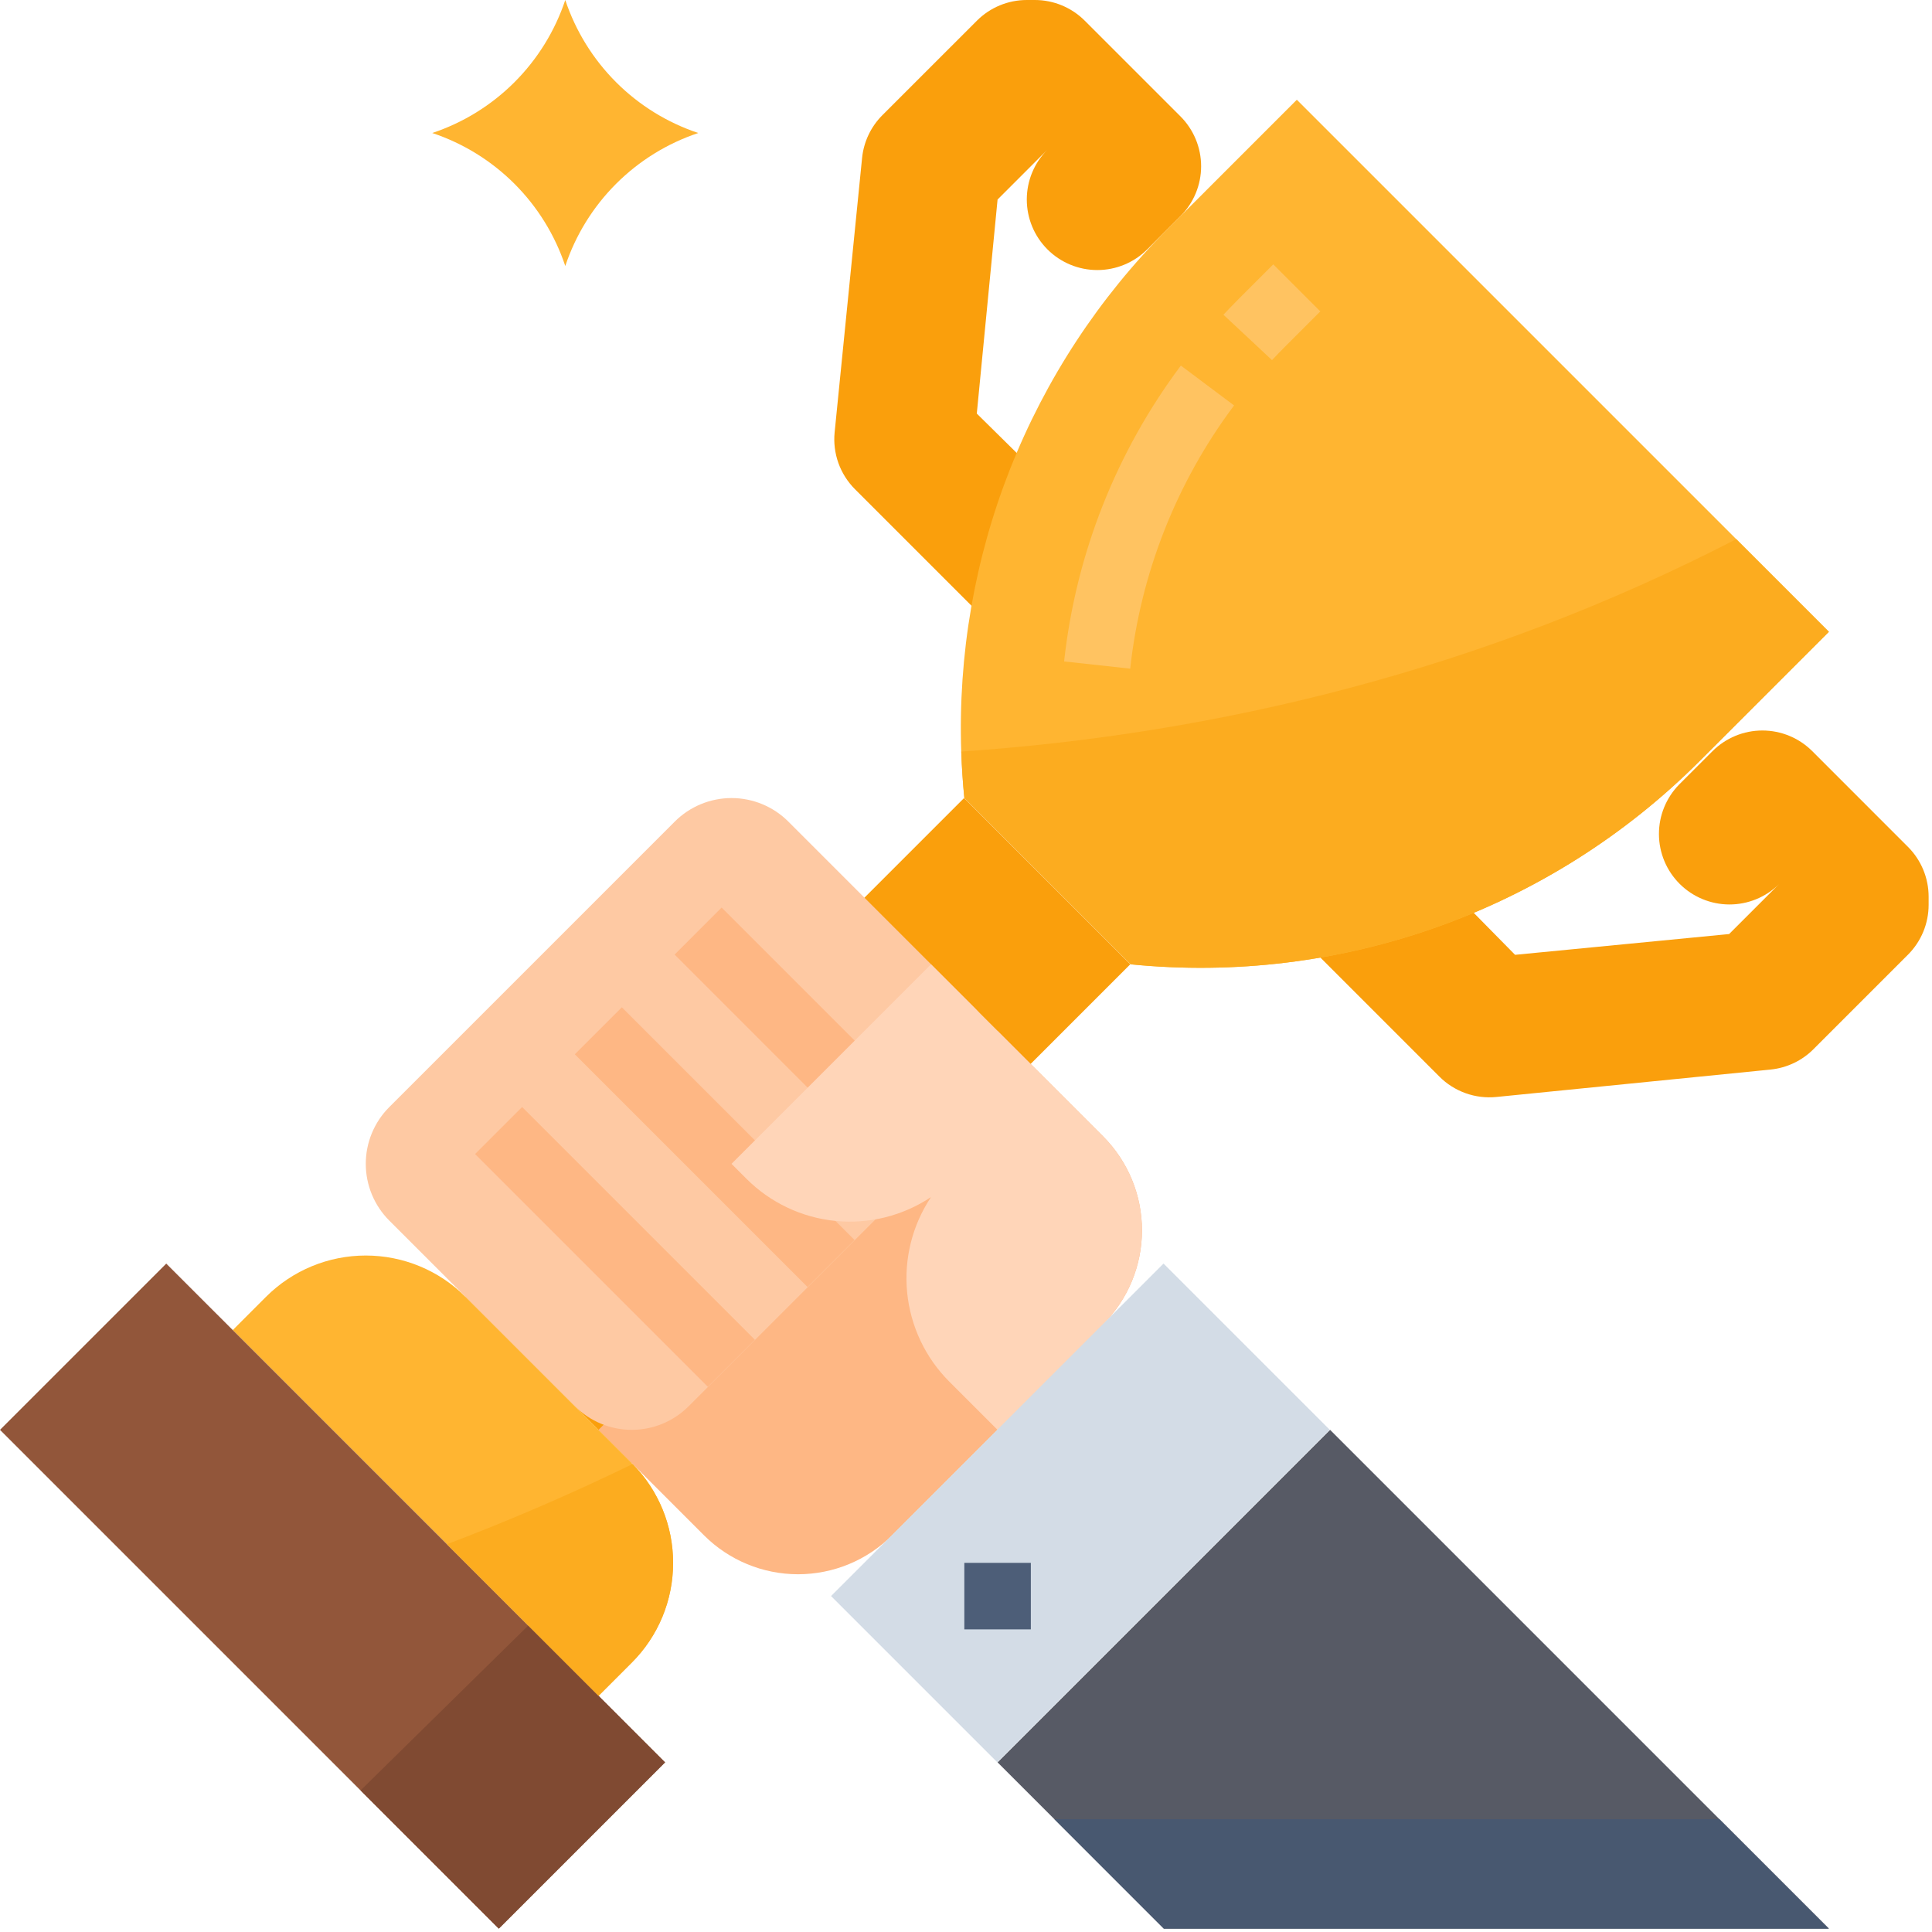
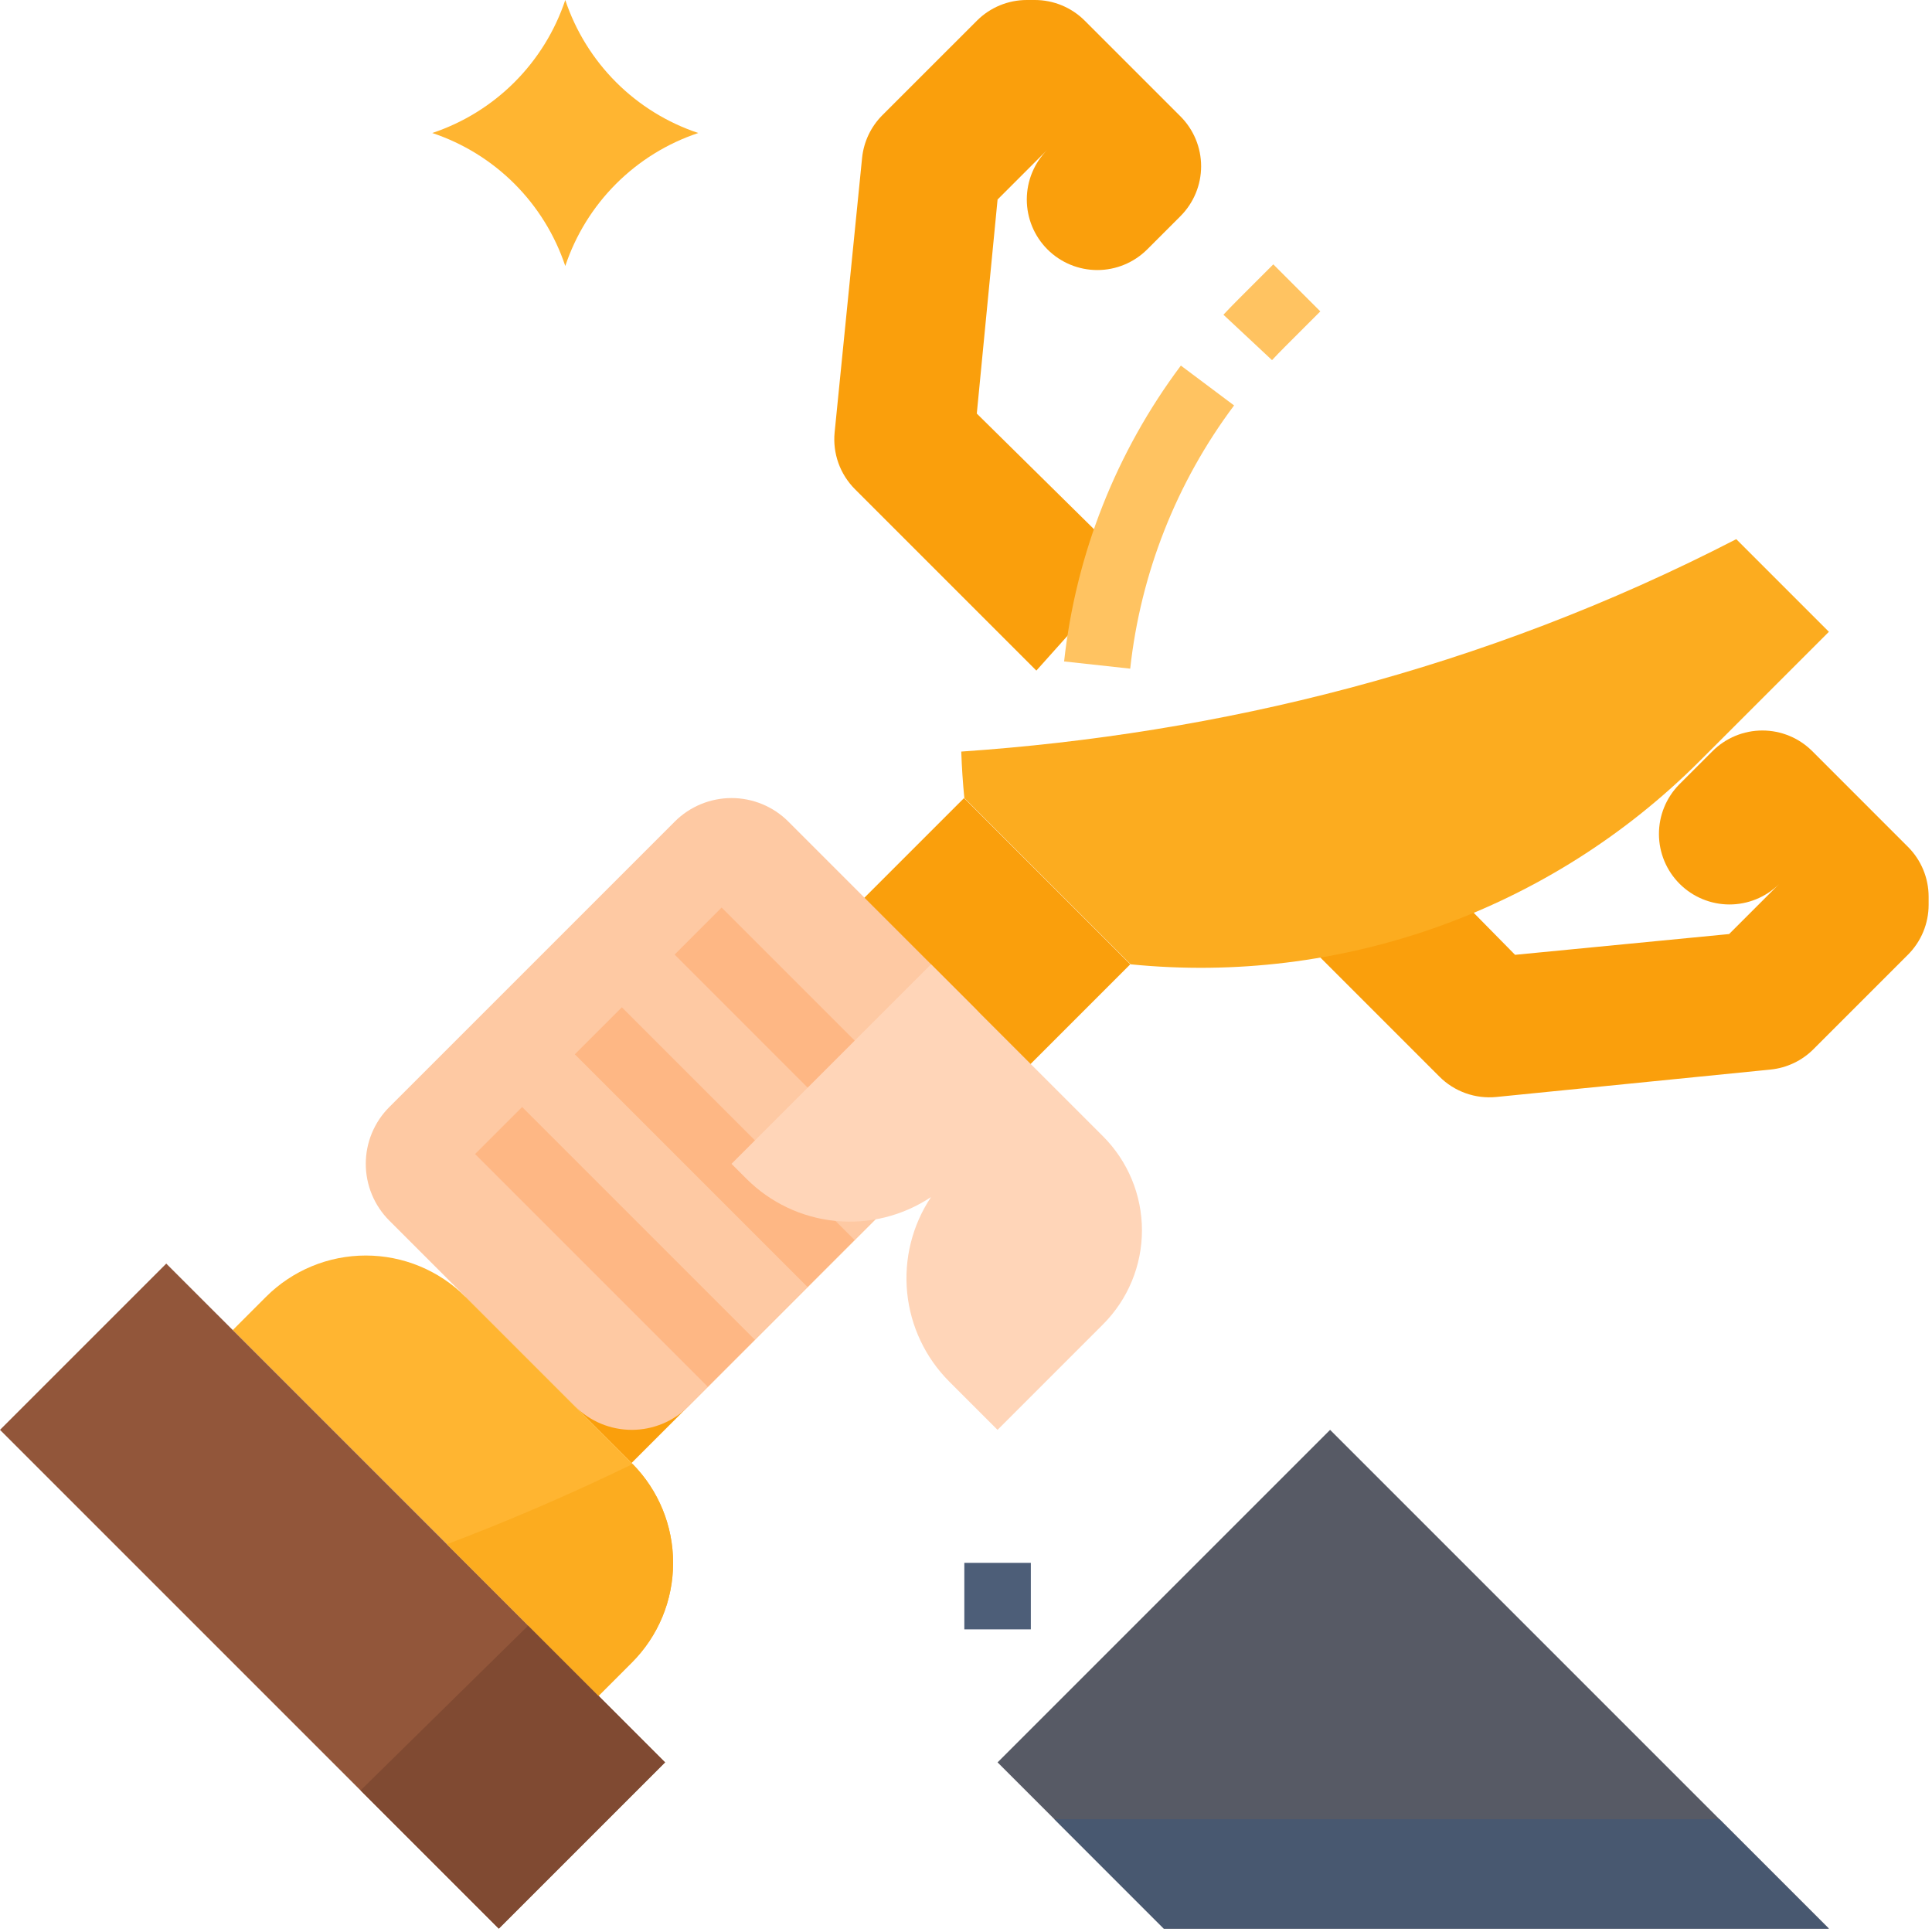
<svg xmlns="http://www.w3.org/2000/svg" width="126" height="126" viewBox="0 0 126 126" fill="none">
  <path d="M70.744 1.348C69.881 0.485 68.711 7.42331e-05 67.491 0H66.965C65.745 7.42331e-05 64.574 0.485 63.712 1.348L57.546 7.513C56.795 8.264 56.328 9.252 56.222 10.309L54.433 28.192C54.365 28.87 54.449 29.555 54.678 30.197C54.907 30.838 55.276 31.421 55.758 31.903L67.589 43.734L73.734 36.867L63.704 26.972L65.059 13.012L68.312 9.759C67.449 10.621 66.965 11.792 66.965 13.012C66.965 14.232 67.449 15.402 68.312 16.265C69.175 17.127 70.345 17.612 71.565 17.612C72.785 17.612 73.955 17.127 74.818 16.265L76.987 14.096C77.849 13.233 78.334 12.063 78.334 10.843C78.334 9.623 77.849 8.453 76.987 7.59L70.744 1.348Z" fill="#FA9F0C" />
  <path d="M124.433 55.231L118.191 48.988C117.764 48.561 117.256 48.222 116.698 47.991C116.14 47.76 115.542 47.641 114.938 47.641C114.334 47.641 113.735 47.76 113.177 47.991C112.619 48.222 112.112 48.561 111.685 48.988L109.516 51.157C108.664 52.022 108.188 53.188 108.192 54.403C108.196 55.617 108.681 56.781 109.539 57.639C110.398 58.498 111.562 58.982 112.776 58.987C113.99 58.991 115.157 58.515 116.022 57.663L112.769 60.916L98.809 62.271L90.173 53.499L82.492 58.831L93.877 70.216C94.359 70.698 94.942 71.067 95.584 71.296C96.226 71.526 96.911 71.609 97.589 71.542L115.472 69.753C116.528 69.647 117.516 69.179 118.267 68.428L124.433 62.262C124.86 61.835 125.199 61.328 125.43 60.77C125.661 60.211 125.78 59.613 125.78 59.009V58.483C125.78 57.263 125.296 56.093 124.433 55.231Z" fill="#FA9F0C" />
-   <path d="M119.275 41.204L110.831 49.648C106.014 54.464 100.187 58.151 93.772 60.441C87.356 62.731 80.512 63.567 73.734 62.89L62.891 52.047C62.791 51.036 62.724 50.026 62.69 49.016C62.478 42.72 63.562 36.447 65.874 30.587C68.186 24.727 71.678 19.405 76.133 14.95L84.577 6.506L113.233 35.161L119.275 41.204Z" fill="#FFB531" />
  <path d="M83.041 17.241L80.731 19.551C80.414 19.868 80.097 20.196 79.789 20.525L82.958 23.487C83.232 23.193 83.515 22.901 83.798 22.618L86.108 20.308L83.041 17.241Z" fill="#FFC361" />
  <path d="M69.398 43.137L73.709 43.608C74.39 37.383 76.73 31.454 80.483 26.442L77.013 23.842C72.794 29.477 70.164 36.14 69.398 43.137Z" fill="#FFC361" />
  <path d="M30.348 84.572L62.872 52.048L73.714 62.889L41.189 95.414L30.348 84.572Z" fill="#FA9F0C" />
  <path d="M43.898 101.925C43.899 103.134 43.662 104.33 43.199 105.447C42.737 106.563 42.059 107.577 41.203 108.431L39.035 110.6L29.146 100.711L15.18 86.745L17.348 84.576C19.074 82.851 21.414 81.882 23.854 81.882C26.294 81.882 28.634 82.851 30.36 84.576L41.203 95.419C41.224 95.439 41.242 95.46 41.26 95.482C42.953 97.199 43.9 99.514 43.898 101.925Z" fill="#FFB531" />
  <path d="M43.372 114.937L32.529 125.78L0 93.251L10.843 82.408L34.449 106.013L43.372 114.937Z" fill="#92563A" />
-   <path d="M45.913 100.129L39.035 93.251L65.059 67.227L71.937 74.105C73.563 75.732 74.477 77.938 74.477 80.239C74.477 82.539 73.563 84.746 71.937 86.373L58.181 100.129C56.554 101.755 54.347 102.669 52.047 102.669C49.746 102.669 47.54 101.755 45.913 100.129Z" fill="#FEB784" />
  <path d="M51.412 53.58L63.526 65.694C64.508 66.676 65.059 68.007 65.059 69.396C65.059 70.784 64.508 72.116 63.526 73.098L44.907 91.717C43.925 92.699 42.593 93.251 41.204 93.251C39.816 93.251 38.484 92.699 37.502 91.717L25.389 79.604C24.407 78.622 23.855 77.29 23.855 75.902C23.855 74.513 24.407 73.181 25.389 72.2L44.008 53.58C44.99 52.599 46.322 52.047 47.71 52.047C49.099 52.047 50.431 52.599 51.412 53.58Z" fill="#FEC9A3" />
  <path d="M43.996 62.254L47.062 59.188L62.241 74.366L59.174 77.433L43.996 62.254Z" fill="#FEB784" />
  <path d="M37.488 68.759L40.555 65.692L55.733 80.87L52.666 83.937L37.488 68.759Z" fill="#FEB784" />
  <path d="M30.984 75.264L34.051 72.197L49.229 87.375L46.162 90.442L30.984 75.264Z" fill="#FEB784" />
  <path d="M60.719 62.89L47.707 75.902L48.683 76.878C50.242 78.437 52.293 79.408 54.488 79.626C56.682 79.843 58.884 79.294 60.719 78.07C59.496 79.905 58.946 82.107 59.163 84.302C59.381 86.496 60.352 88.547 61.911 90.106L65.056 93.251L71.934 86.373C73.561 84.746 74.475 82.54 74.475 80.239C74.475 77.939 73.561 75.732 71.934 74.105L60.719 62.89Z" fill="#FFD5B8" />
  <path d="M119.274 125.78H75.902L65.059 114.937L86.745 93.251L119.274 125.78Z" fill="#575A65" />
-   <path d="M54.199 104.09L75.882 82.407L86.724 93.249L65.041 114.932L54.199 104.09Z" fill="#D3DCE6" />
  <path d="M62.891 101.925H67.228V106.263H62.891V101.925Z" fill="#4D5E78" />
  <path d="M28.191 8.674C30.211 8.001 32.047 6.867 33.553 5.361C35.058 3.855 36.193 2.02 36.866 0C37.539 2.02 38.674 3.855 40.179 5.361C41.685 6.867 43.52 8.001 45.54 8.674C43.52 9.348 41.685 10.482 40.179 11.988C38.674 13.493 37.539 15.329 36.866 17.349C36.193 15.329 35.058 13.493 33.553 11.988C32.047 10.482 30.211 9.348 28.191 8.674Z" fill="#FFB531" />
  <path d="M43.375 114.937L32.532 125.78L23.516 116.764L34.451 106.013L43.375 114.937Z" fill="#804A32" />
  <path d="M119.276 41.204L110.832 49.648C106.015 54.465 100.188 58.151 93.773 60.441C87.357 62.731 80.513 63.568 73.735 62.89L62.892 52.047C62.792 51.036 62.725 50.026 62.691 49.016C79.428 47.872 96.69 43.703 113.234 35.162L119.276 41.204Z" fill="#FCAC1F" />
  <path d="M43.897 101.925C43.898 103.133 43.661 104.33 43.198 105.447C42.736 106.563 42.057 107.577 41.202 108.431L39.033 110.599L29.145 100.711C33.213 99.171 37.252 97.428 41.259 95.481C42.952 97.199 43.899 99.514 43.897 101.925Z" fill="#FCAC1F" />
  <path d="M119.273 125.78H75.9L68.766 118.645H112.138L119.273 125.78Z" fill="#485870" />
</svg>